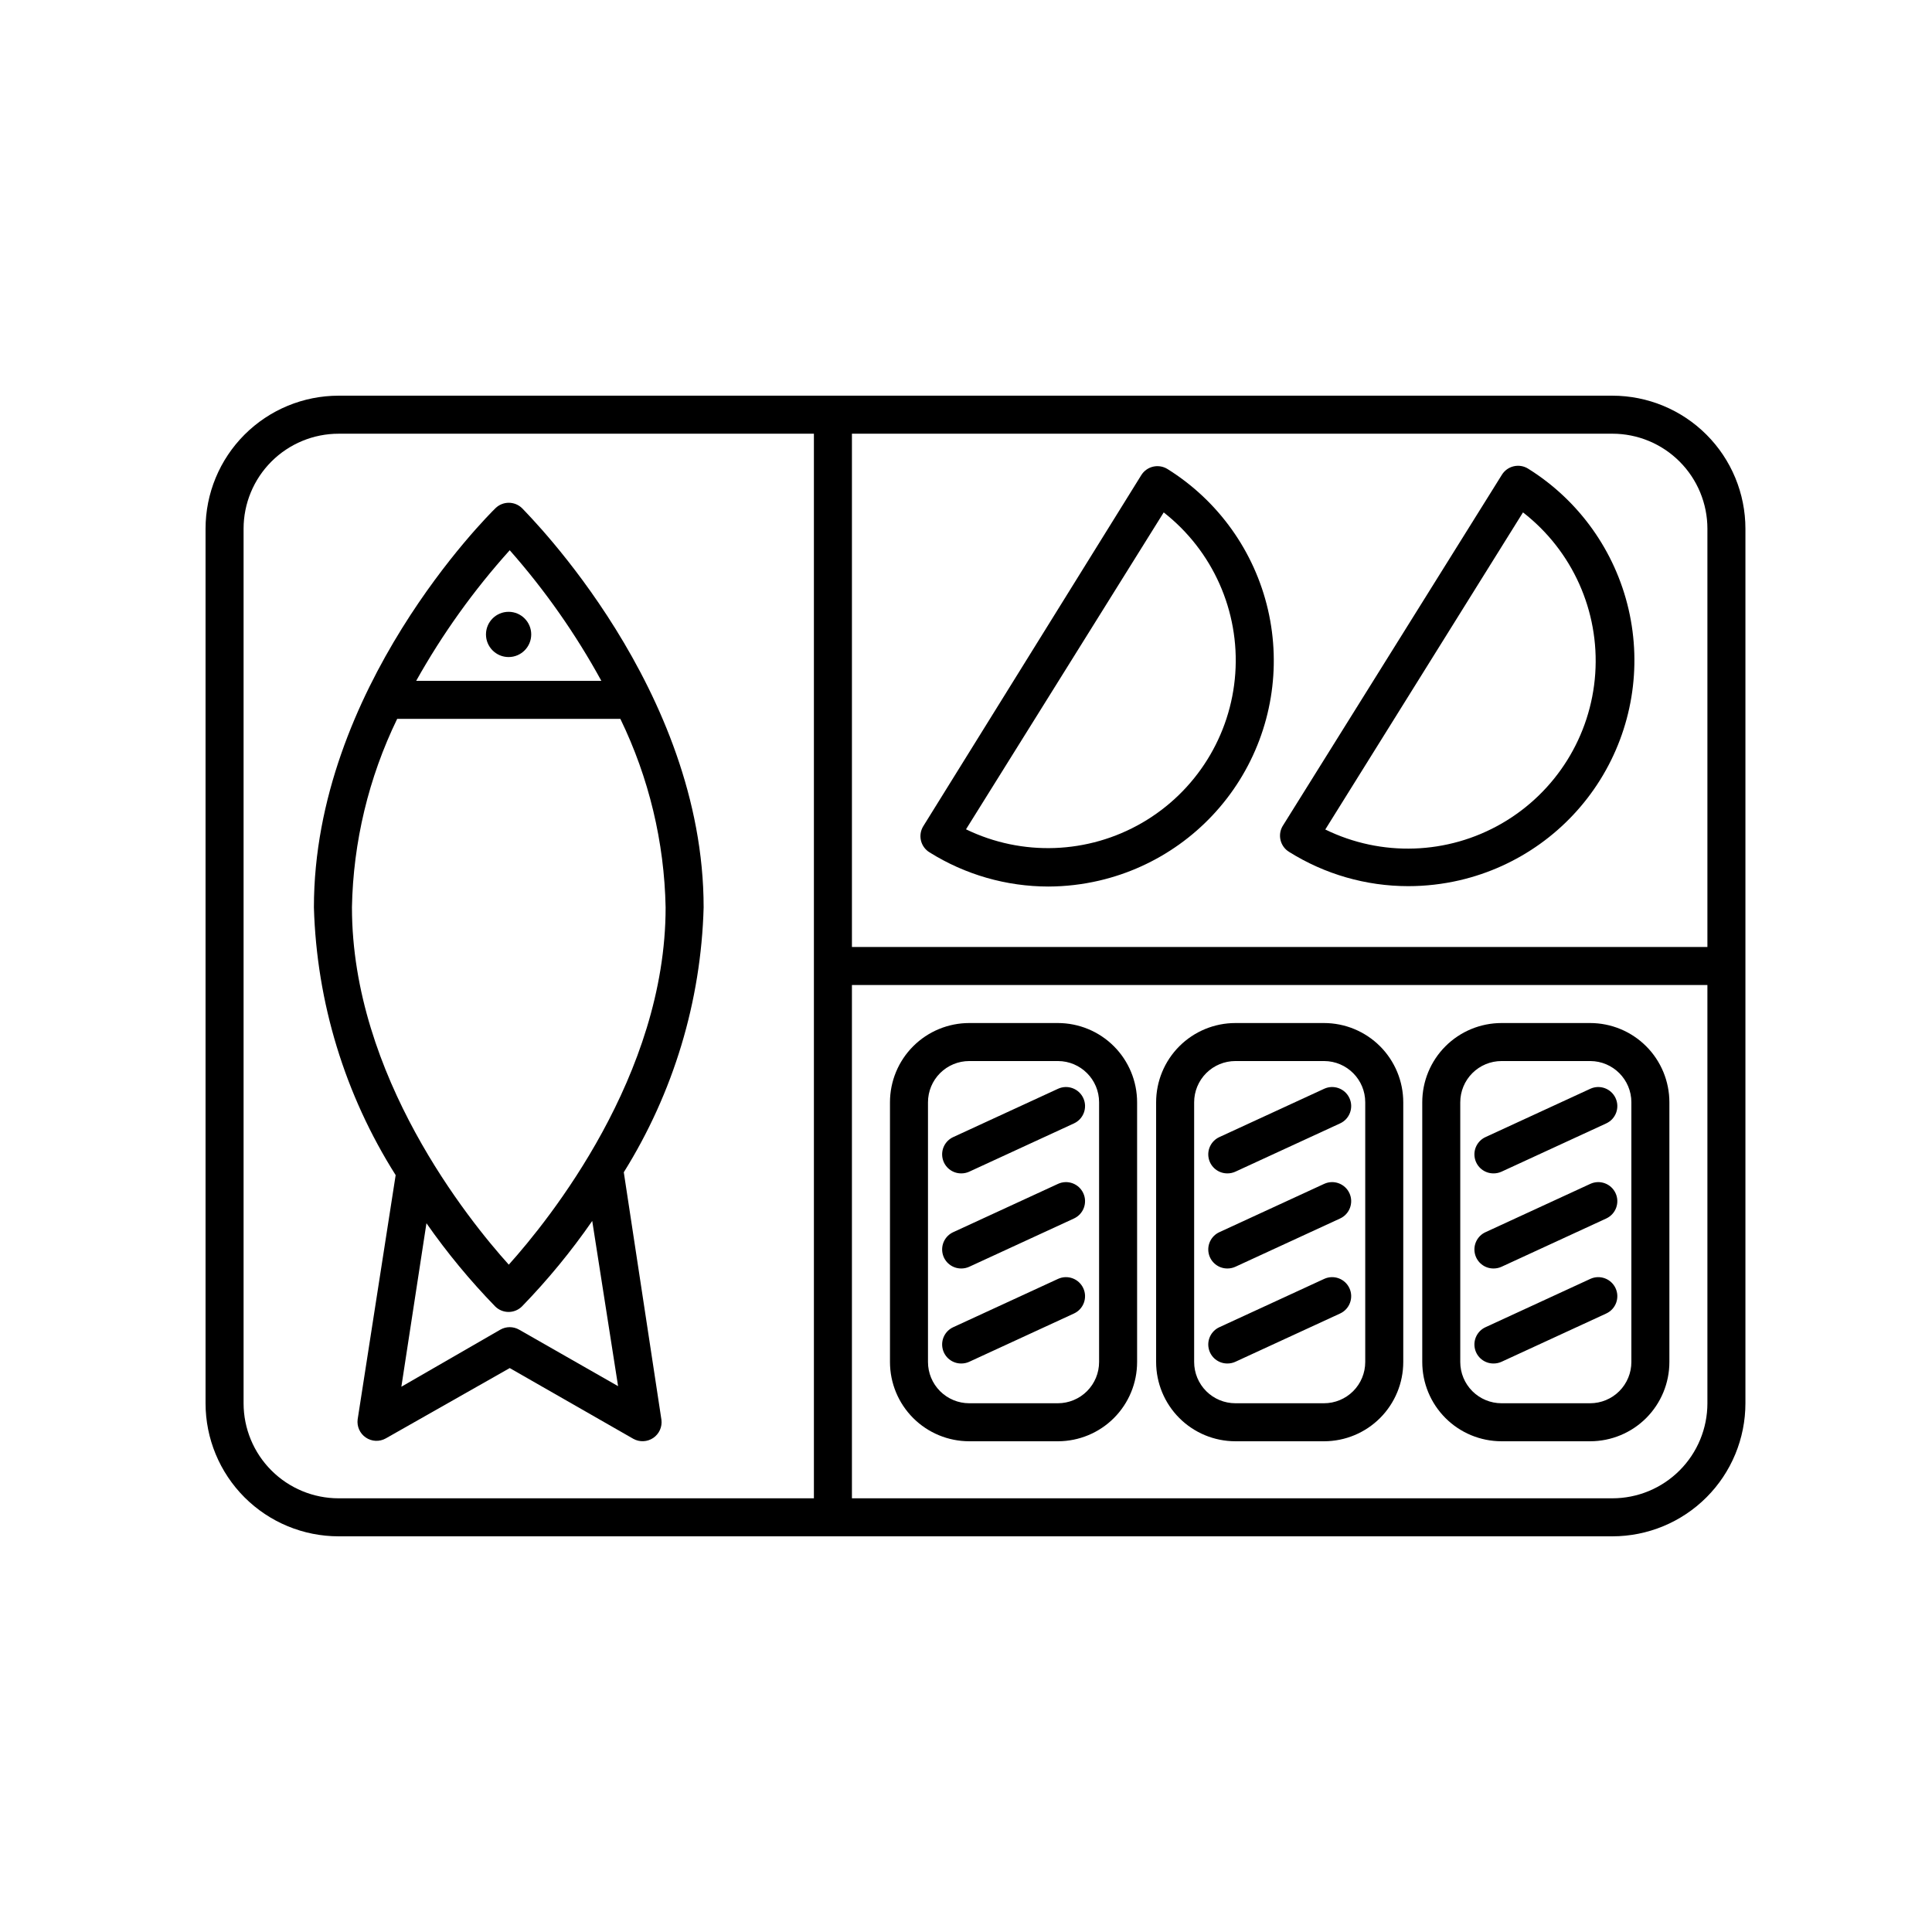
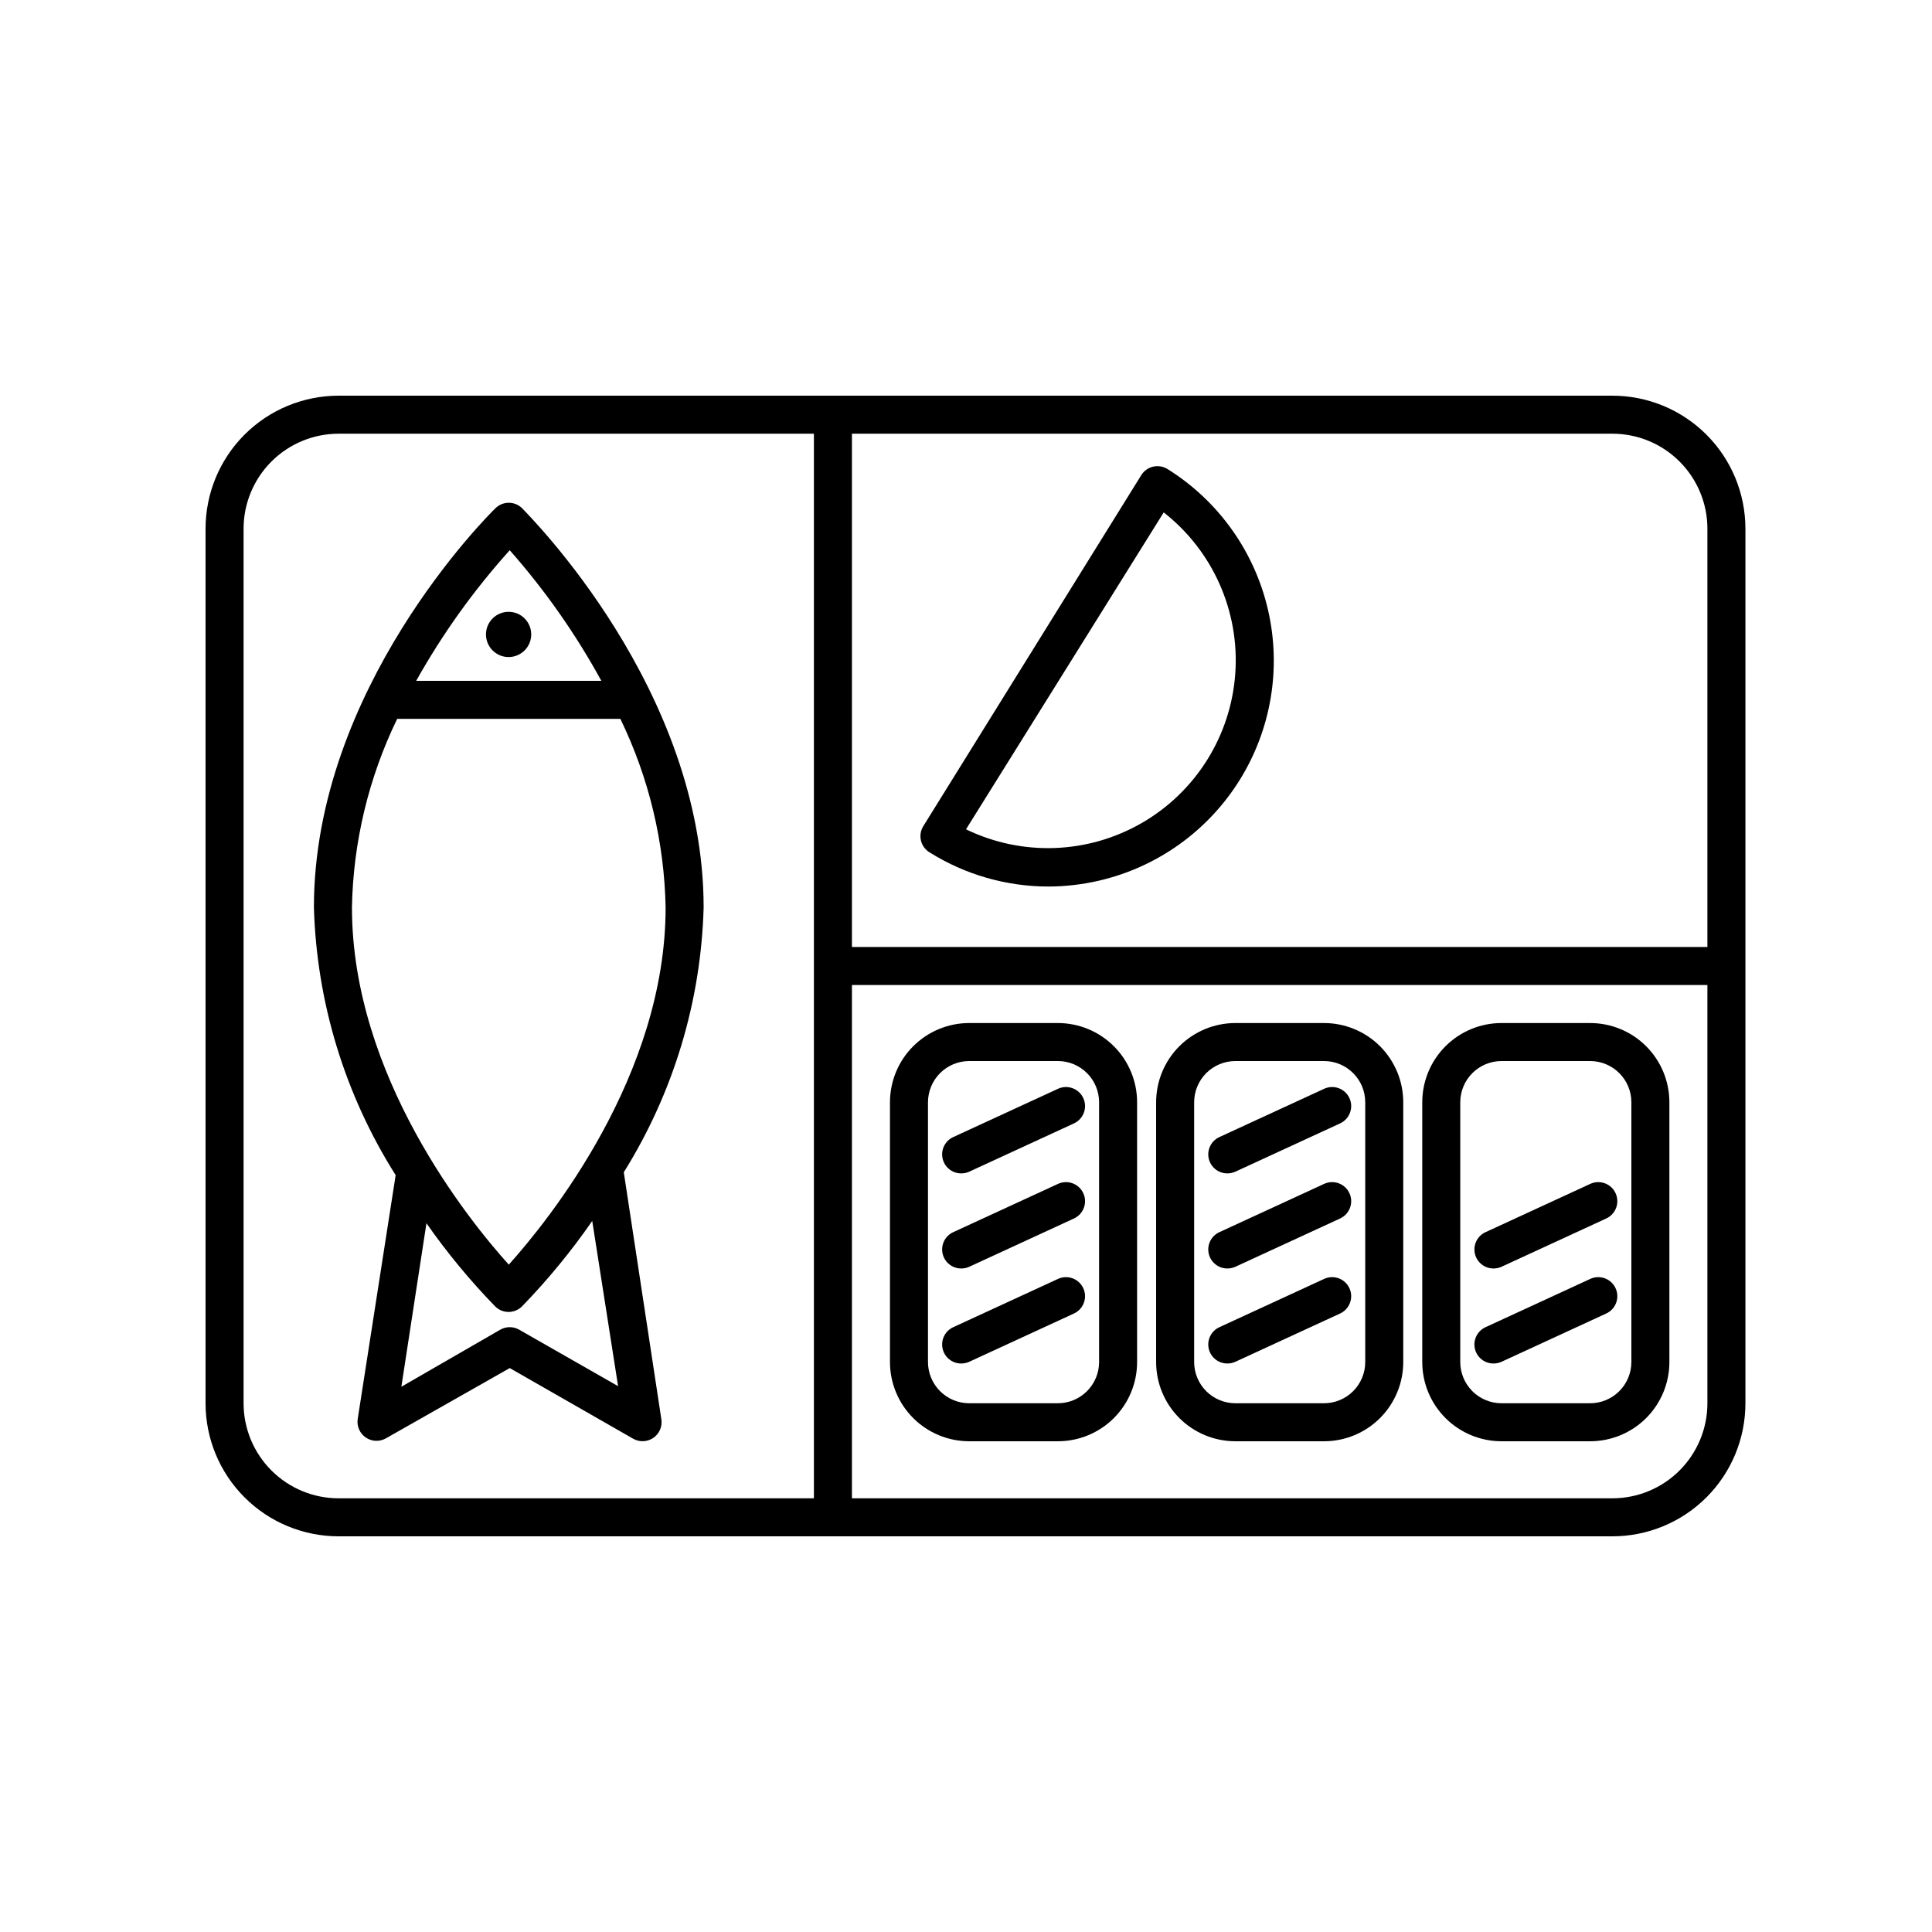
<svg xmlns="http://www.w3.org/2000/svg" fill="#000000" width="800px" height="800px" version="1.1" viewBox="144 144 512 512">
  <g>
    <path d="m571.29 248.86h-337.55c-9.355 0-18.324 3.715-24.938 10.328-6.613 6.613-10.328 15.586-10.328 24.938v231.75c0 9.352 3.715 18.324 10.328 24.938 6.613 6.613 15.582 10.328 24.938 10.328h337.55c9.355 0 18.324-3.715 24.938-10.328s10.328-15.586 10.328-24.938v-231.75c0-9.352-3.715-18.324-10.328-24.938-6.613-6.613-15.582-10.328-24.938-10.328zm25.191 35.266v110.84h-226.71v-136.03h201.52c6.684 0 13.09 2.652 17.812 7.375 4.727 4.727 7.379 11.133 7.379 17.812zm-387.93 231.75v-231.75c0-6.68 2.652-13.086 7.379-17.812 4.723-4.723 11.129-7.375 17.812-7.375h125.95v282.13h-125.95c-6.684 0-13.09-2.656-17.812-7.379-4.727-4.723-7.379-11.133-7.379-17.812zm387.93 0c0 6.68-2.652 13.09-7.379 17.812-4.723 4.723-11.129 7.379-17.812 7.379h-201.52v-136.03h226.71z" />
    <path d="m309.31 454.66c13.172-21.094 20.477-45.32 21.16-70.18 0-57.785-46.148-103.68-48.113-105.8-1.961-1.918-5.094-1.918-7.055 0-1.965 1.914-48.113 47.812-48.113 105.8 0.723 25.164 8.207 49.664 21.664 70.938l-10.074 64.738c-0.242 1.887 0.598 3.75 2.176 4.816 1.574 1.066 3.617 1.152 5.277 0.223l32.852-18.641 32.746 18.742c1.66 0.93 3.703 0.84 5.281-0.223 1.574-1.066 2.418-2.93 2.176-4.816zm-30.227-164.84c9.352 10.598 17.496 22.207 24.281 34.609h-49.07c6.949-12.422 15.266-24.031 24.789-34.609zm-29.828 44.688h59.148c7.566 15.594 11.656 32.648 11.992 49.977 0 44.535-30.934 82.828-41.562 94.664-10.629-11.789-41.562-50.027-41.562-94.664h-0.004c0.328-17.332 4.422-34.383 11.988-49.977zm32.344 161.88c-1.559-0.902-3.477-0.902-5.035 0l-26.199 15.113 6.648-43.328c5.477 7.836 11.574 15.215 18.238 22.066 1.961 1.922 5.094 1.922 7.055 0 6.828-7.031 13.062-14.613 18.641-22.672l6.852 43.781z" />
    <path d="m284.78 312.13c0 3.312-2.684 5.996-5.996 5.996-3.309 0-5.996-2.684-5.996-5.996 0-3.309 2.688-5.992 5.996-5.992 3.312 0 5.996 2.684 5.996 5.992" />
    <path d="m388.06 366.75c0.312 1.301 1.125 2.426 2.266 3.125 9.453 5.922 20.383 9.062 31.539 9.066 4.512-0.016 9.008-0.543 13.402-1.559 15.457-3.594 28.852-13.176 37.246-26.645 8.391-13.465 11.094-29.715 7.508-45.172-3.582-15.457-13.156-28.859-26.617-37.262-1.137-0.707-2.508-0.938-3.812-0.637-1.305 0.305-2.434 1.113-3.141 2.25l-57.785 93.055c-0.691 1.129-0.91 2.488-0.605 3.777zm64.336-86.957c13.012 10.188 20.121 26.172 18.969 42.66-1.148 16.484-10.406 31.328-24.711 39.609-14.301 8.281-31.781 8.926-46.652 1.715z" />
-     <path d="m485.64 369.77c9.457 5.922 20.383 9.066 31.539 9.07 4.598 0 9.176-0.523 13.652-1.562 15.457-3.594 28.855-13.176 37.246-26.641 8.395-13.469 11.094-29.715 7.512-45.172-3.582-15.461-13.156-28.863-26.617-37.262-1.137-0.711-2.508-0.941-3.812-0.637-1.305 0.301-2.434 1.109-3.141 2.246l-58.141 93.156c-1.352 2.371-0.57 5.387 1.762 6.801zm61.969-89.98c13.098 10.16 20.277 26.176 19.148 42.711-1.125 16.539-10.41 31.43-24.766 39.719-14.352 8.293-31.891 8.895-46.777 1.605z" />
    <path d="m400.86 525.95h23.527c5.562-0.012 10.895-2.231 14.824-6.168 3.93-3.941 6.133-9.277 6.133-14.84v-68.82c0-5.57-2.211-10.914-6.152-14.855-3.938-3.938-9.281-6.152-14.855-6.152h-23.477c-5.574 0-10.918 2.215-14.855 6.152-3.941 3.941-6.152 9.285-6.152 14.855v68.82c0 5.574 2.211 10.918 6.152 14.855 3.938 3.941 9.281 6.152 14.855 6.152zm-10.934-89.828c0-2.898 1.152-5.68 3.203-7.731s4.832-3.203 7.731-3.203h23.527c6.019 0.027 10.883 4.914 10.883 10.934v68.82c0 2.898-1.152 5.68-3.203 7.731s-4.832 3.203-7.731 3.203h-23.477c-2.898 0-5.68-1.152-7.731-3.203s-3.203-4.832-3.203-7.731z" />
    <path d="m398.74 454.96c0.73 0.004 1.453-0.152 2.117-0.453l27.762-12.797h-0.004c2.535-1.168 3.641-4.168 2.469-6.703-1.168-2.531-4.168-3.637-6.699-2.469l-27.762 12.797c-2.16 0.988-3.34 3.348-2.828 5.668 0.508 2.32 2.57 3.969 4.945 3.957z" />
    <path d="m398.74 480.16c0.73 0.004 1.453-0.152 2.117-0.453l27.762-12.797h-0.004c2.535-1.172 3.641-4.172 2.469-6.703-1.168-2.531-4.168-3.637-6.699-2.469l-27.762 12.797c-2.16 0.984-3.34 3.348-2.828 5.668 0.508 2.32 2.57 3.969 4.945 3.957z" />
    <path d="m398.74 505.34c0.73 0.004 1.453-0.148 2.117-0.453l27.762-12.797h-0.004c2.535-1.168 3.641-4.168 2.469-6.699-1.168-2.531-4.168-3.637-6.699-2.469l-27.762 12.797c-2.16 0.984-3.34 3.348-2.828 5.668 0.508 2.32 2.57 3.969 4.945 3.953z" />
    <path d="m471.39 525.95h23.531c5.562-0.012 10.891-2.231 14.82-6.168 3.93-3.941 6.137-9.277 6.137-14.84v-68.82c0-5.57-2.215-10.914-6.152-14.855-3.941-3.938-9.285-6.152-14.855-6.152h-23.48c-5.57 0-10.914 2.215-14.855 6.152-3.938 3.941-6.152 9.285-6.152 14.855v68.82c0 5.574 2.215 10.918 6.152 14.855 3.941 3.941 9.285 6.152 14.855 6.152zm-10.93-89.828c0-2.898 1.152-5.68 3.199-7.731 2.051-2.051 4.832-3.203 7.731-3.203h23.531c6.016 0.027 10.879 4.914 10.879 10.934v68.82c0 2.898-1.148 5.68-3.199 7.731-2.051 2.051-4.832 3.203-7.731 3.203h-23.48c-2.898 0-5.68-1.152-7.731-3.203-2.047-2.051-3.199-4.832-3.199-7.731z" />
    <path d="m469.27 454.96c0.73 0.004 1.449-0.152 2.113-0.453l27.762-12.797c2.531-1.168 3.637-4.168 2.469-6.703-1.168-2.531-4.168-3.637-6.699-2.469l-27.762 12.797c-2.16 0.988-3.344 3.348-2.832 5.668 0.512 2.32 2.574 3.969 4.949 3.957z" />
    <path d="m469.27 480.16c0.73 0.004 1.449-0.152 2.113-0.453l27.762-12.797c2.531-1.172 3.637-4.172 2.469-6.703-1.168-2.531-4.168-3.637-6.699-2.469l-27.762 12.797c-2.16 0.984-3.344 3.348-2.832 5.668 0.512 2.32 2.574 3.969 4.949 3.957z" />
    <path d="m469.27 505.34c0.73 0.004 1.449-0.148 2.113-0.453l27.762-12.797c2.531-1.168 3.637-4.168 2.469-6.699-1.168-2.531-4.168-3.637-6.699-2.469l-27.762 12.797c-2.16 0.984-3.344 3.348-2.832 5.668s2.574 3.969 4.949 3.953z" />
    <path d="m541.92 525.95h23.527c5.562-0.012 10.895-2.231 14.824-6.168 3.93-3.941 6.133-9.277 6.133-14.84v-68.82c0-5.57-2.211-10.914-6.152-14.855-3.938-3.938-9.281-6.152-14.855-6.152h-23.477c-5.57 0-10.914 2.215-14.855 6.152-3.941 3.941-6.152 9.285-6.152 14.855v68.82c0 5.574 2.211 10.918 6.152 14.855 3.941 3.941 9.285 6.152 14.855 6.152zm-10.934-89.828c0-2.898 1.152-5.68 3.203-7.731 2.051-2.051 4.832-3.203 7.731-3.203h23.527c6.019 0.027 10.883 4.914 10.883 10.934v68.82c0 2.898-1.152 5.68-3.203 7.731-2.051 2.051-4.832 3.203-7.731 3.203h-23.477c-2.898 0-5.68-1.152-7.731-3.203-2.051-2.051-3.203-4.832-3.203-7.731z" />
-     <path d="m539.8 454.96c0.73 0.004 1.453-0.152 2.117-0.453l27.762-12.797h-0.004c2.535-1.168 3.641-4.168 2.469-6.703-1.168-2.531-4.168-3.637-6.699-2.469l-27.758 12.797c-2.164 0.988-3.344 3.348-2.832 5.668 0.508 2.32 2.57 3.969 4.945 3.957z" />
    <path d="m539.8 480.16c0.73 0.004 1.453-0.152 2.117-0.453l27.762-12.797h-0.004c2.535-1.172 3.641-4.172 2.469-6.703-1.168-2.531-4.168-3.637-6.699-2.469l-27.758 12.797c-2.164 0.984-3.344 3.348-2.832 5.668 0.508 2.32 2.57 3.969 4.945 3.957z" />
    <path d="m539.8 505.34c0.73 0.004 1.453-0.148 2.117-0.453l27.762-12.797h-0.004c2.535-1.168 3.641-4.168 2.469-6.699-1.168-2.531-4.168-3.637-6.699-2.469l-27.758 12.797c-2.164 0.984-3.344 3.348-2.832 5.668 0.508 2.32 2.57 3.969 4.945 3.953z" />
  </g>
</svg>